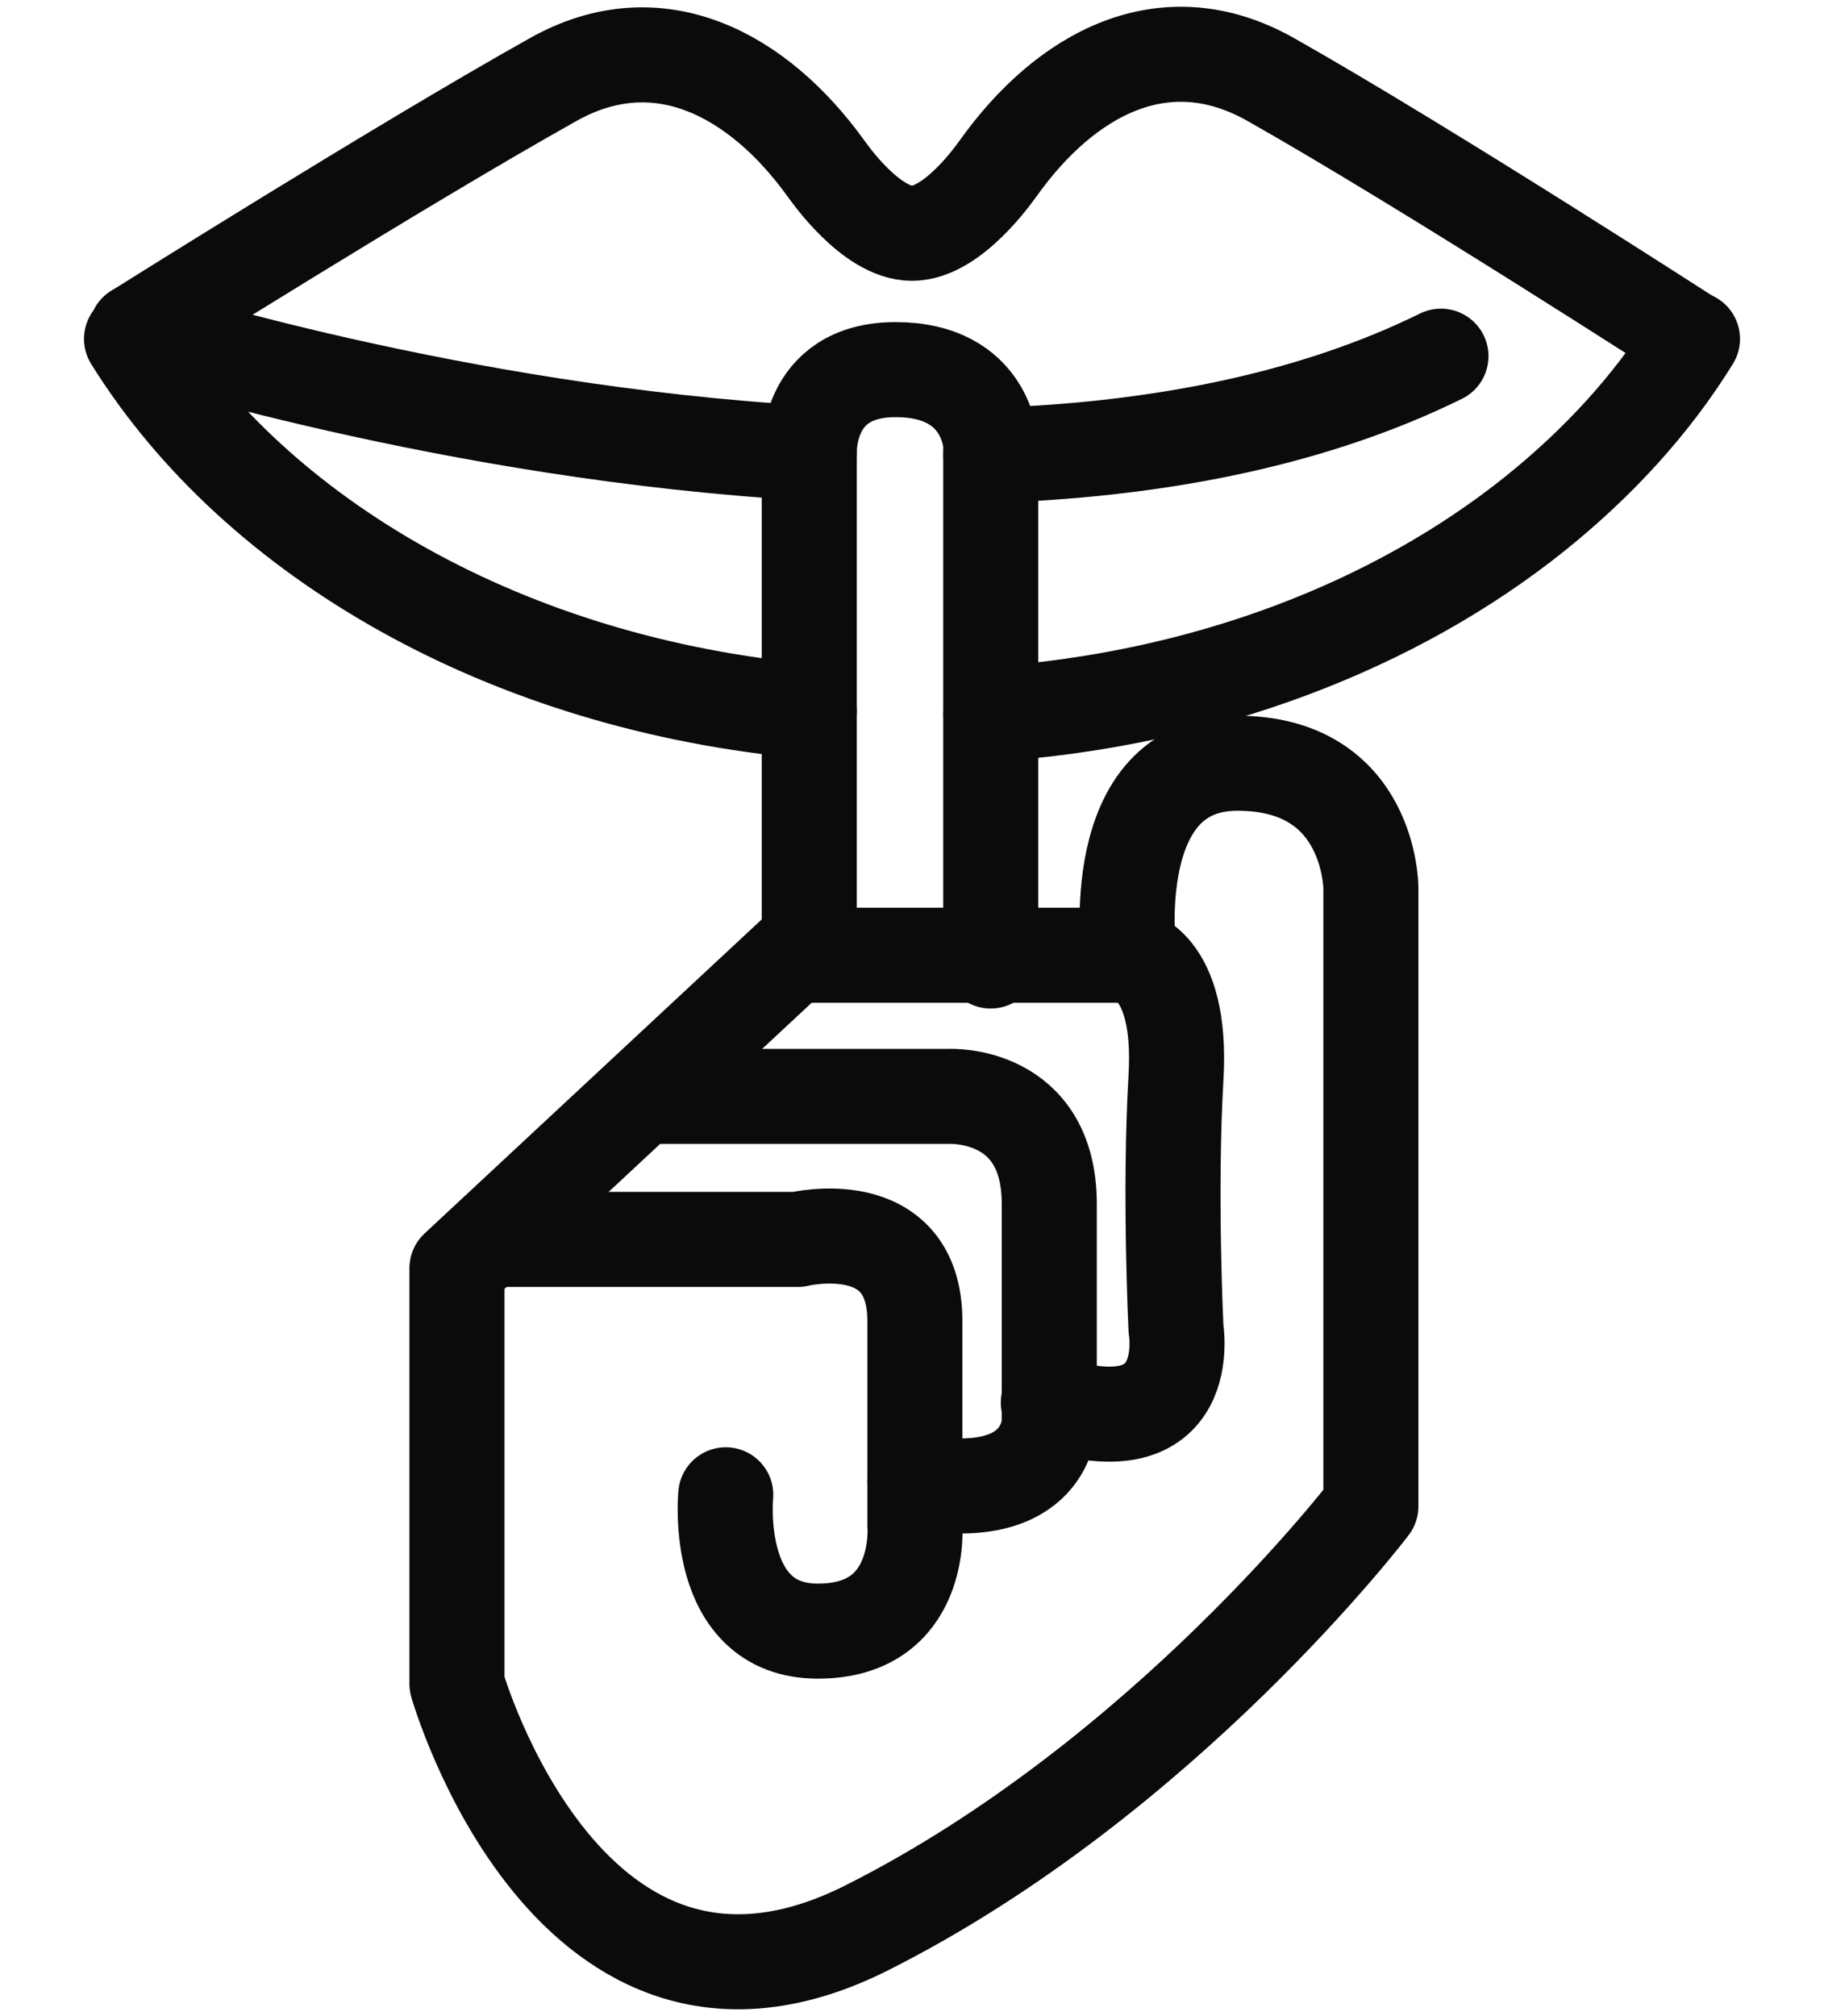
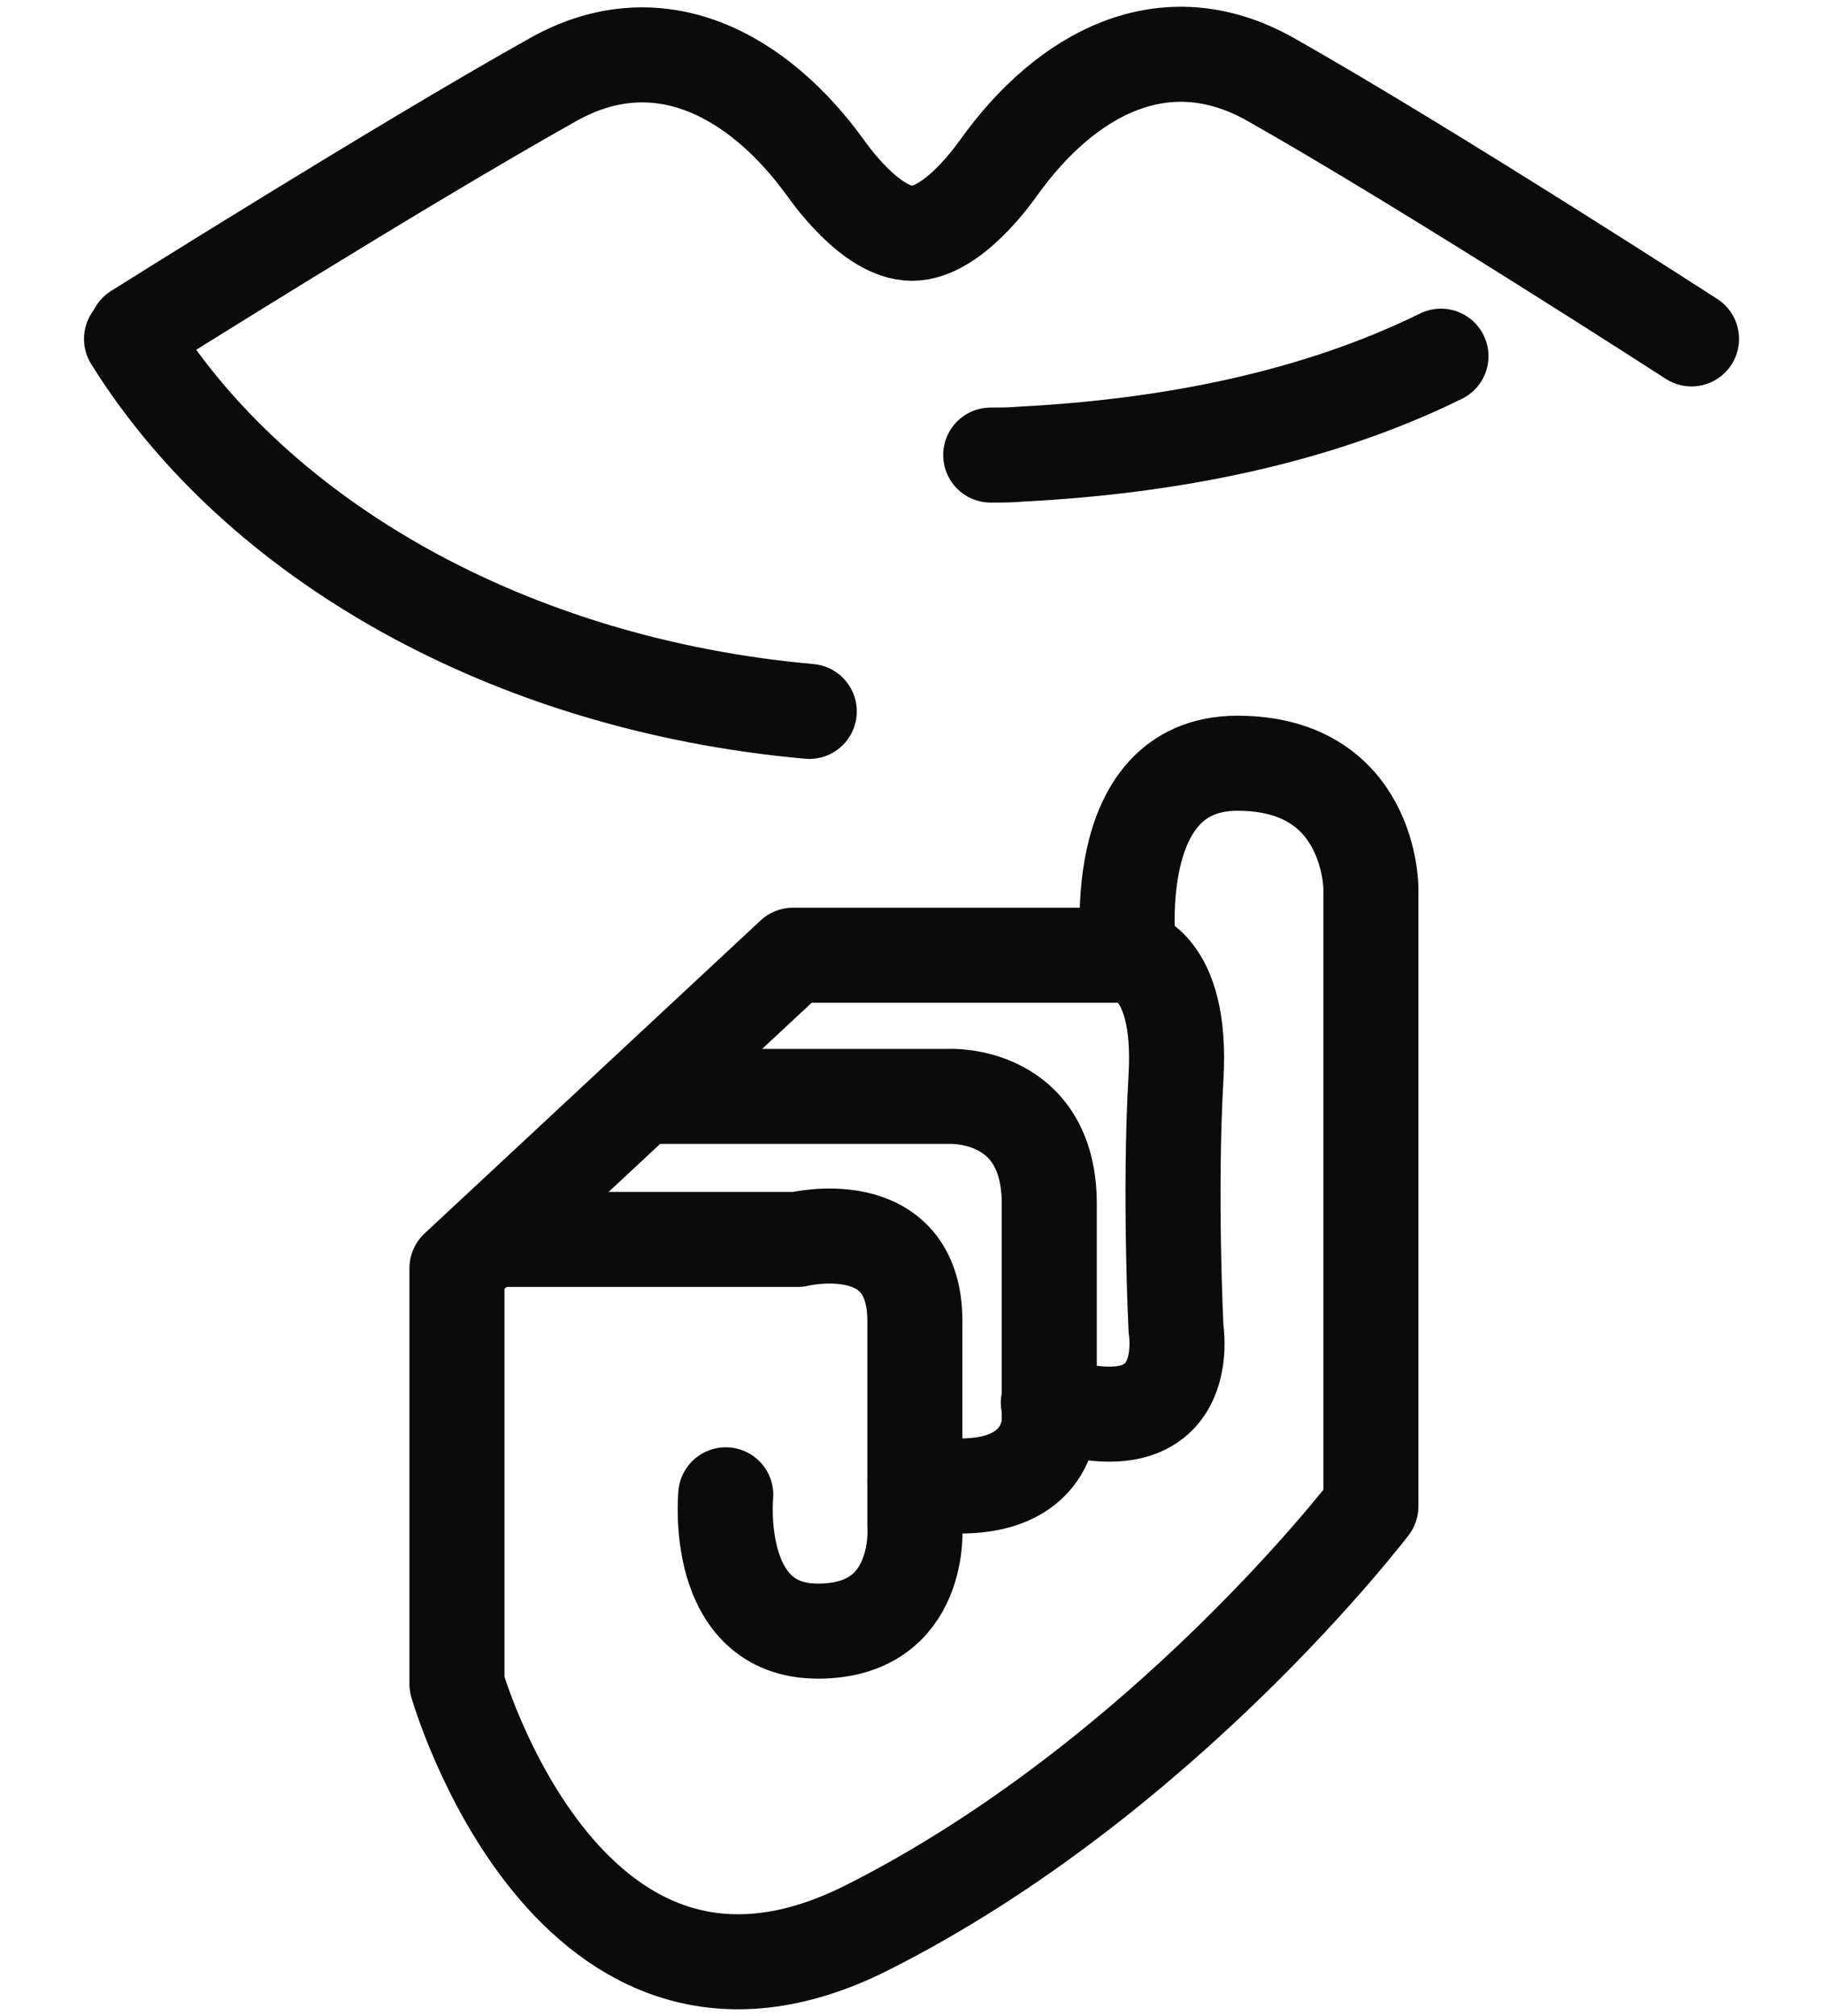
<svg xmlns="http://www.w3.org/2000/svg" width="19" height="21" viewBox="0 0 19 21" fill="none">
  <path d="M8.26 9.95L4.76 13.21V17.54C4.76 17.54 5.93 21.64 9.03 20.08C12.13 18.52 14.28 15.69 14.28 15.69V9.25C14.28 9.25 14.28 7.95 12.89 7.95C11.5 7.95 11.76 9.95 11.76 9.95H8.26Z" stroke="#0A0B0A" stroke-width="0.99" stroke-linecap="round" stroke-linejoin="round" />
  <path d="M5.1 12.91H8.31C8.31 12.91 9.53 12.61 9.53 13.76V15.89C9.53 15.89 9.62 16.99 8.52 16.99C7.42 16.99 7.56 15.57 7.56 15.57" stroke="#0A0B0A" stroke-width="0.99" stroke-linecap="round" stroke-linejoin="round" />
  <path d="M6.69 11.42H9.89C9.89 11.42 10.93 11.37 10.93 12.54V14.81C10.93 14.81 10.93 15.69 9.53 15.43" stroke="#0A0B0A" stroke-width="0.99" stroke-linecap="round" stroke-linejoin="round" />
  <path d="M11.76 9.95C11.76 9.95 12.32 10.02 12.25 11.22C12.18 12.42 12.25 13.84 12.25 13.84C12.25 13.84 12.47 15.12 10.92 14.61" stroke="#0A0B0A" stroke-width="0.99" stroke-linecap="round" stroke-linejoin="round" />
-   <path d="M8.43 9.95V4.75C8.43 4.75 8.37 3.85 9.33 3.85C10.29 3.85 10.32 4.63 10.32 4.63V10.01" stroke="#0A0B0A" stroke-width="0.99" stroke-linecap="round" stroke-linejoin="round" />
  <path d="M1.42 3.45C1.42 3.45 4.17 1.72 5.76 0.83C6.86 0.21 7.9 0.78 8.6 1.75C8.63 1.79 9.07 2.43 9.5 2.43C9.93 2.43 10.37 1.79 10.4 1.75C11.1 0.77 12.13 0.2 13.24 0.83C14.85 1.74 17.62 3.53 17.62 3.53" stroke="#0A0B0A" stroke-width="0.99" stroke-linecap="round" stroke-linejoin="round" />
  <path d="M1.37 3.53C2.67 5.62 5.3 7.13 8.43 7.41" stroke="#0A0B0A" stroke-width="0.99" stroke-linecap="round" stroke-linejoin="round" />
-   <path d="M10.32 7.44C12.54 7.29 14.53 6.52 15.99 5.35C16.65 4.82 17.21 4.21 17.63 3.53" stroke="#0A0B0A" stroke-width="0.99" stroke-linecap="round" stroke-linejoin="round" />
-   <path d="M8.43 4.72C4.71 4.51 1.42 3.45 1.42 3.45" stroke="#0A0B0A" stroke-width="0.99" stroke-linecap="round" stroke-linejoin="round" />
  <path d="M10.32 4.74C10.43 4.74 10.53 4.74 10.64 4.73C12.19 4.65 13.71 4.35 15.01 3.71" stroke="#0A0B0A" stroke-width="0.99" stroke-linecap="round" stroke-linejoin="round" />
</svg>